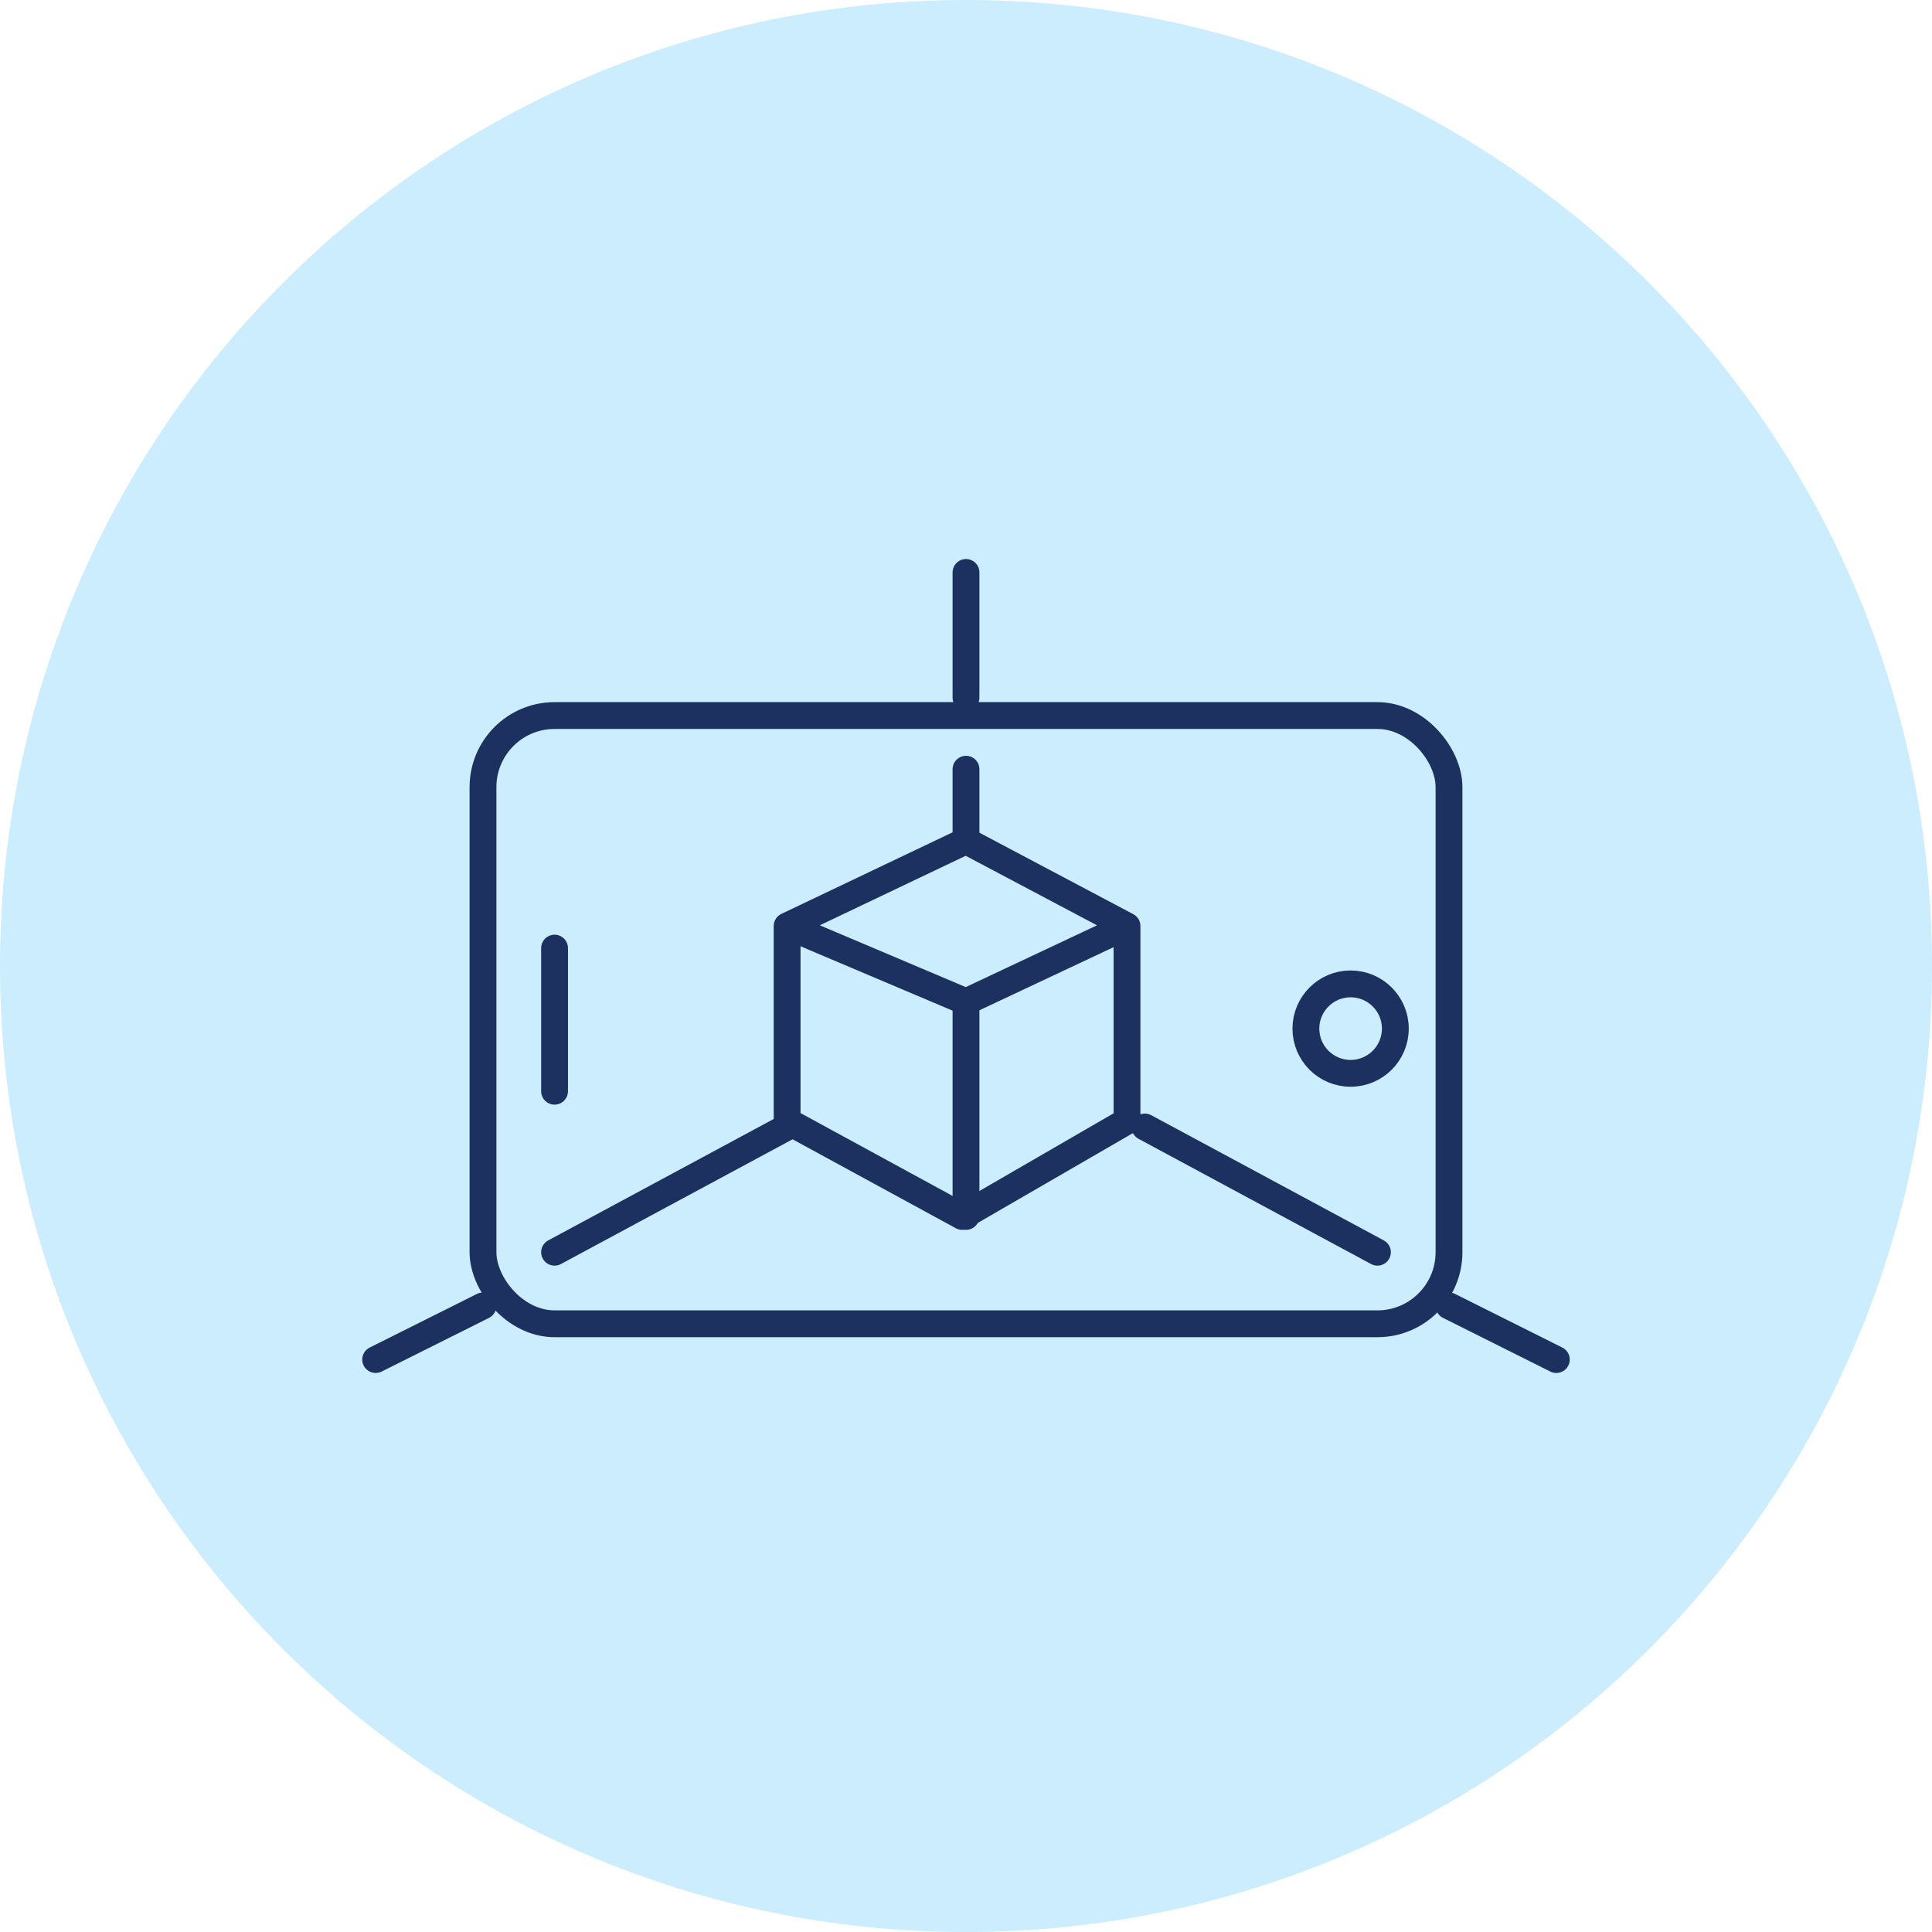
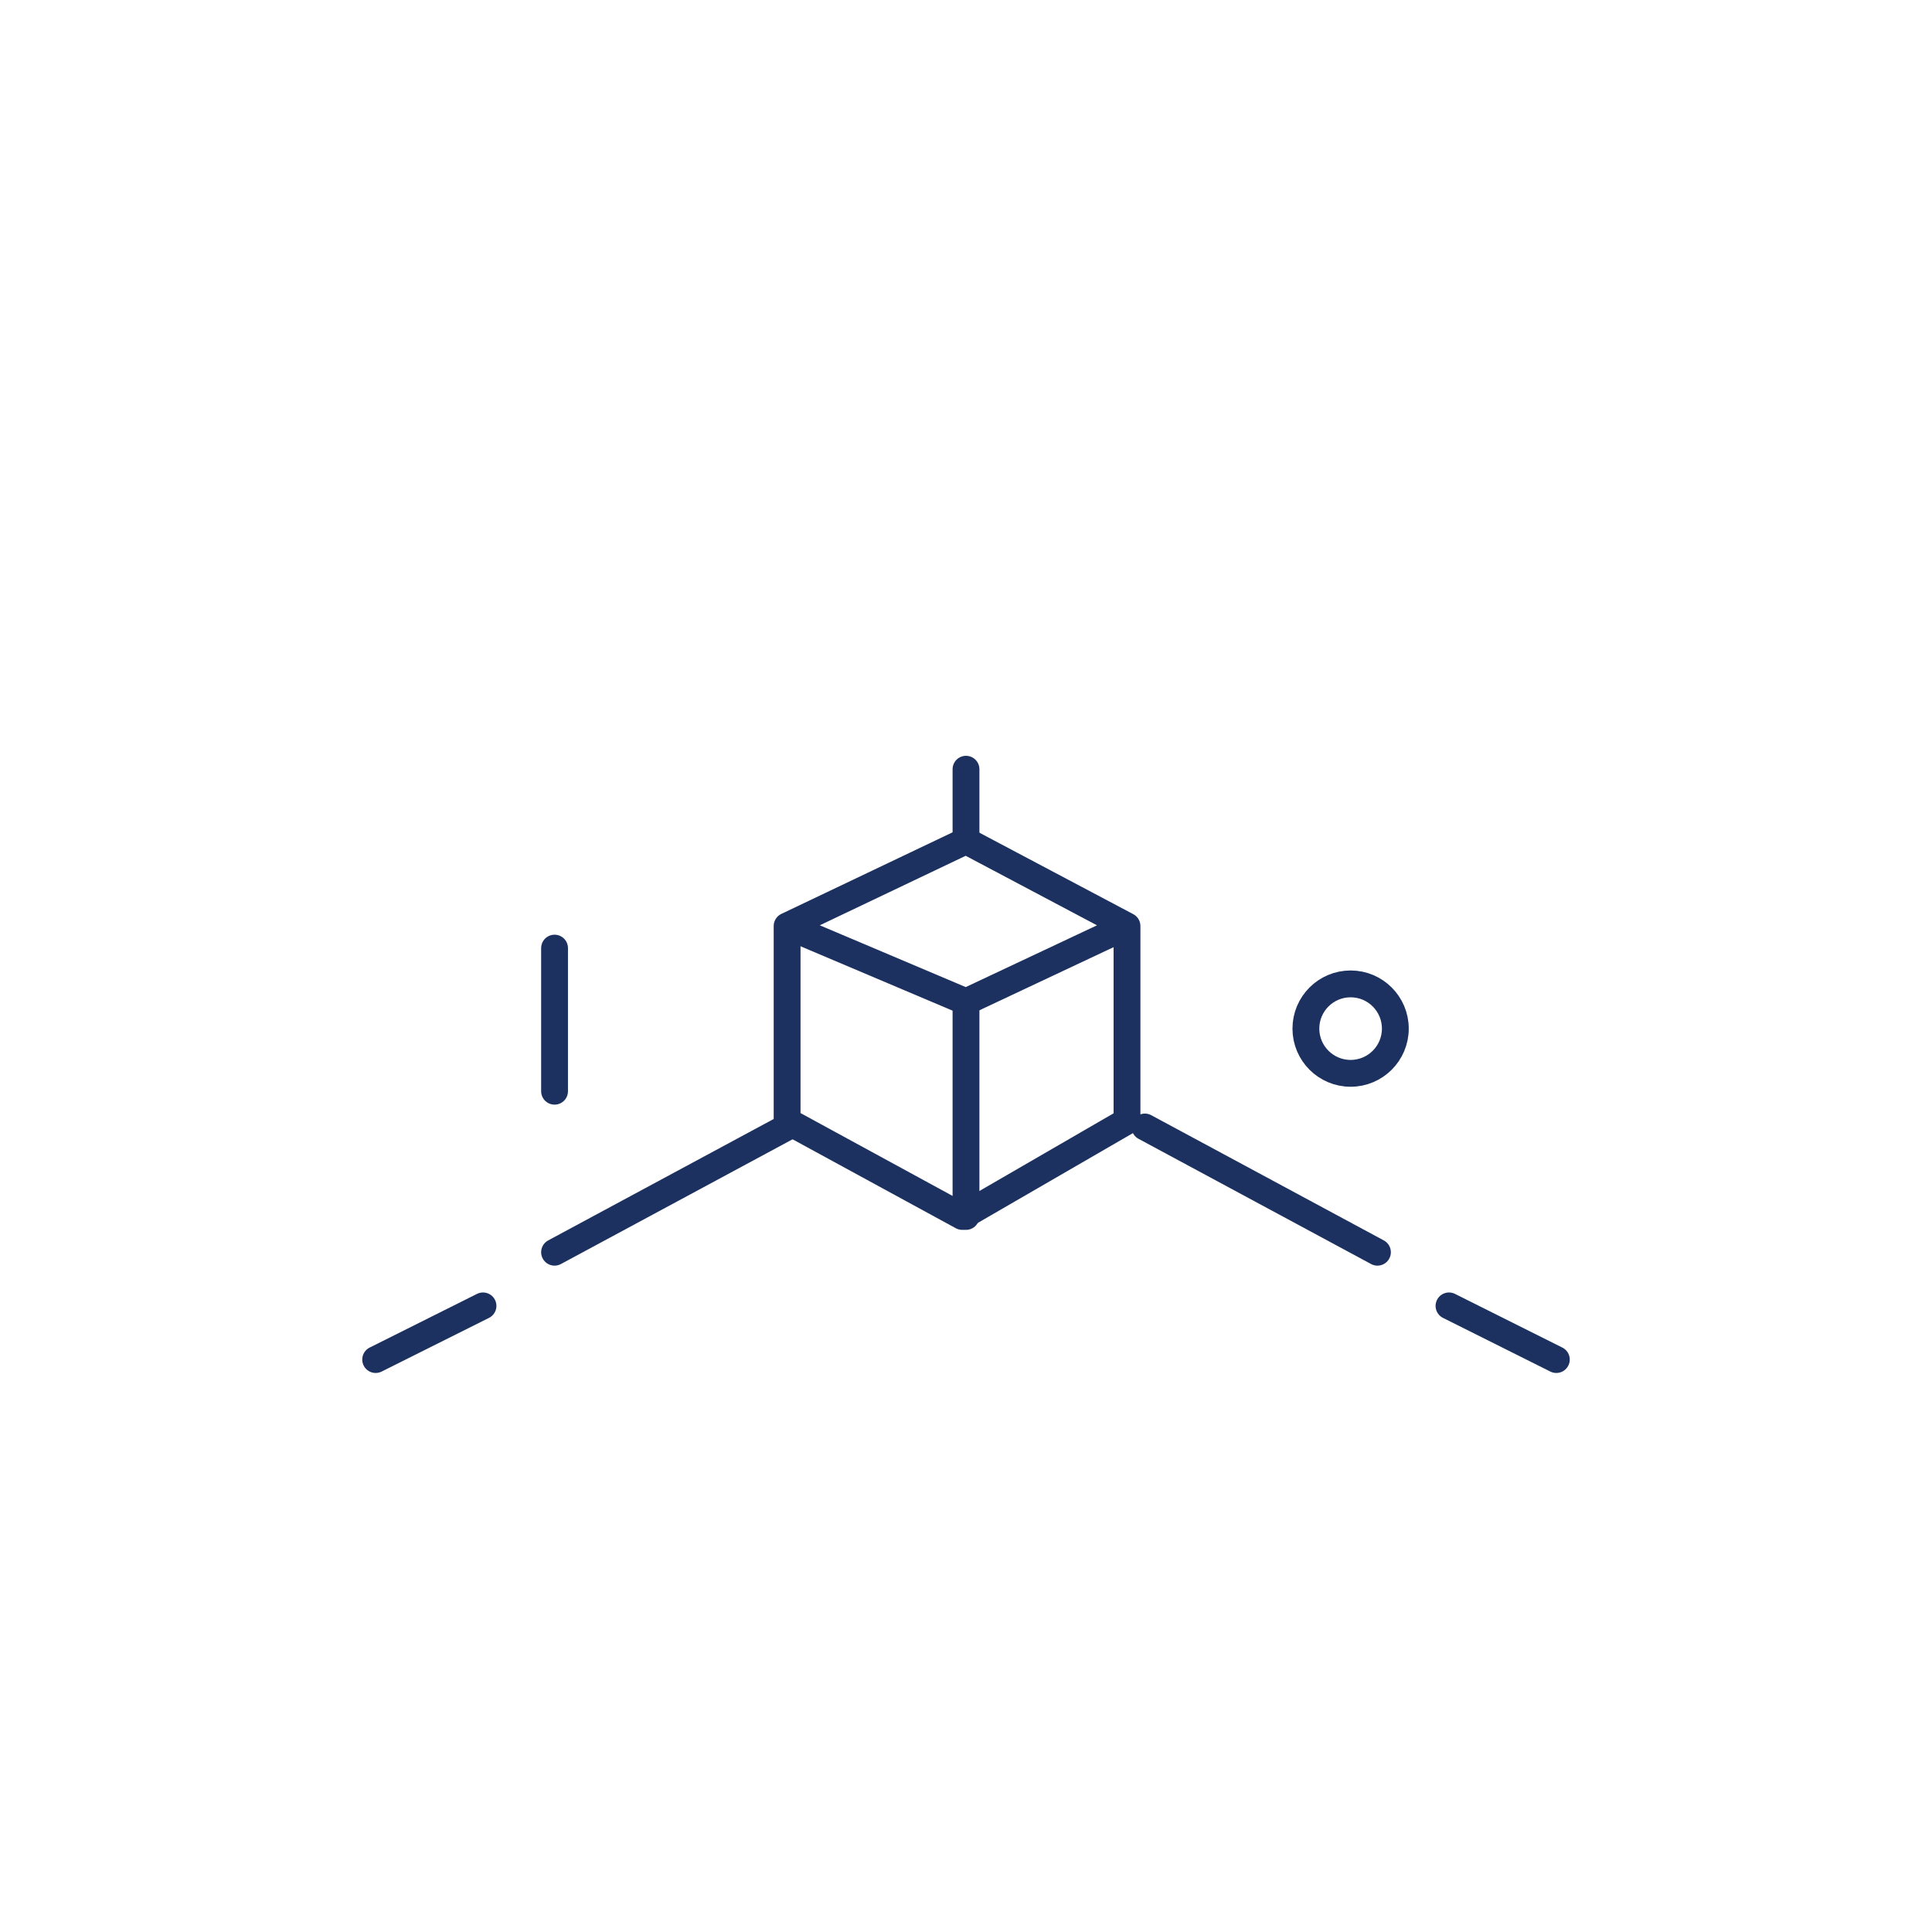
<svg xmlns="http://www.w3.org/2000/svg" width="108" height="108" viewBox="0 0 108 108" fill="none">
-   <path d="M54 108C83.823 108 108 83.823 108 54C108 24.177 83.823 0 54 0C24.177 0 0 24.177 0 54C0 83.823 24.177 108 54 108Z" fill="#CBEDFE" />
-   <rect x="27" y="40" width="54" height="34" rx="4" stroke="#1D3160" stroke-width="1.5" stroke-linecap="round" stroke-linejoin="round" />
  <path d="M31 70L44 63" stroke="#1D3160" stroke-width="1.5" stroke-linecap="round" stroke-linejoin="round" />
  <path d="M64 63L77 70" stroke="#1D3160" stroke-width="1.5" stroke-linecap="round" stroke-linejoin="round" />
  <path d="M54 47L63 51.765L54 56L44 51.765L54 47Z" stroke="#1D3160" stroke-width="1.5" stroke-linecap="round" stroke-linejoin="round" />
-   <path d="M54 32V39" stroke="#1D3160" stroke-width="1.5" stroke-linecap="round" stroke-linejoin="round" />
  <path d="M54 43V47" stroke="#1D3160" stroke-width="1.5" stroke-linecap="round" stroke-linejoin="round" />
  <path d="M21 76L27 73" stroke="#1D3160" stroke-width="1.5" stroke-linecap="round" stroke-linejoin="round" />
  <path d="M87 76L81 73" stroke="#1D3160" stroke-width="1.5" stroke-linecap="round" stroke-linejoin="round" />
  <path d="M63 52V62.667L53.788 68L44 62.667V52" stroke="#1D3160" stroke-width="1.5" stroke-linecap="round" stroke-linejoin="round" />
  <path d="M54 56V68" stroke="#1D3160" stroke-width="1.5" stroke-linecap="round" stroke-linejoin="round" />
  <circle cx="75.5" cy="57.5" r="2.5" stroke="#1D3160" stroke-width="1.5" stroke-linecap="round" stroke-linejoin="round" />
  <path d="M31 53V61" stroke="#1D3160" stroke-width="1.5" stroke-linecap="round" stroke-linejoin="round" />
</svg>